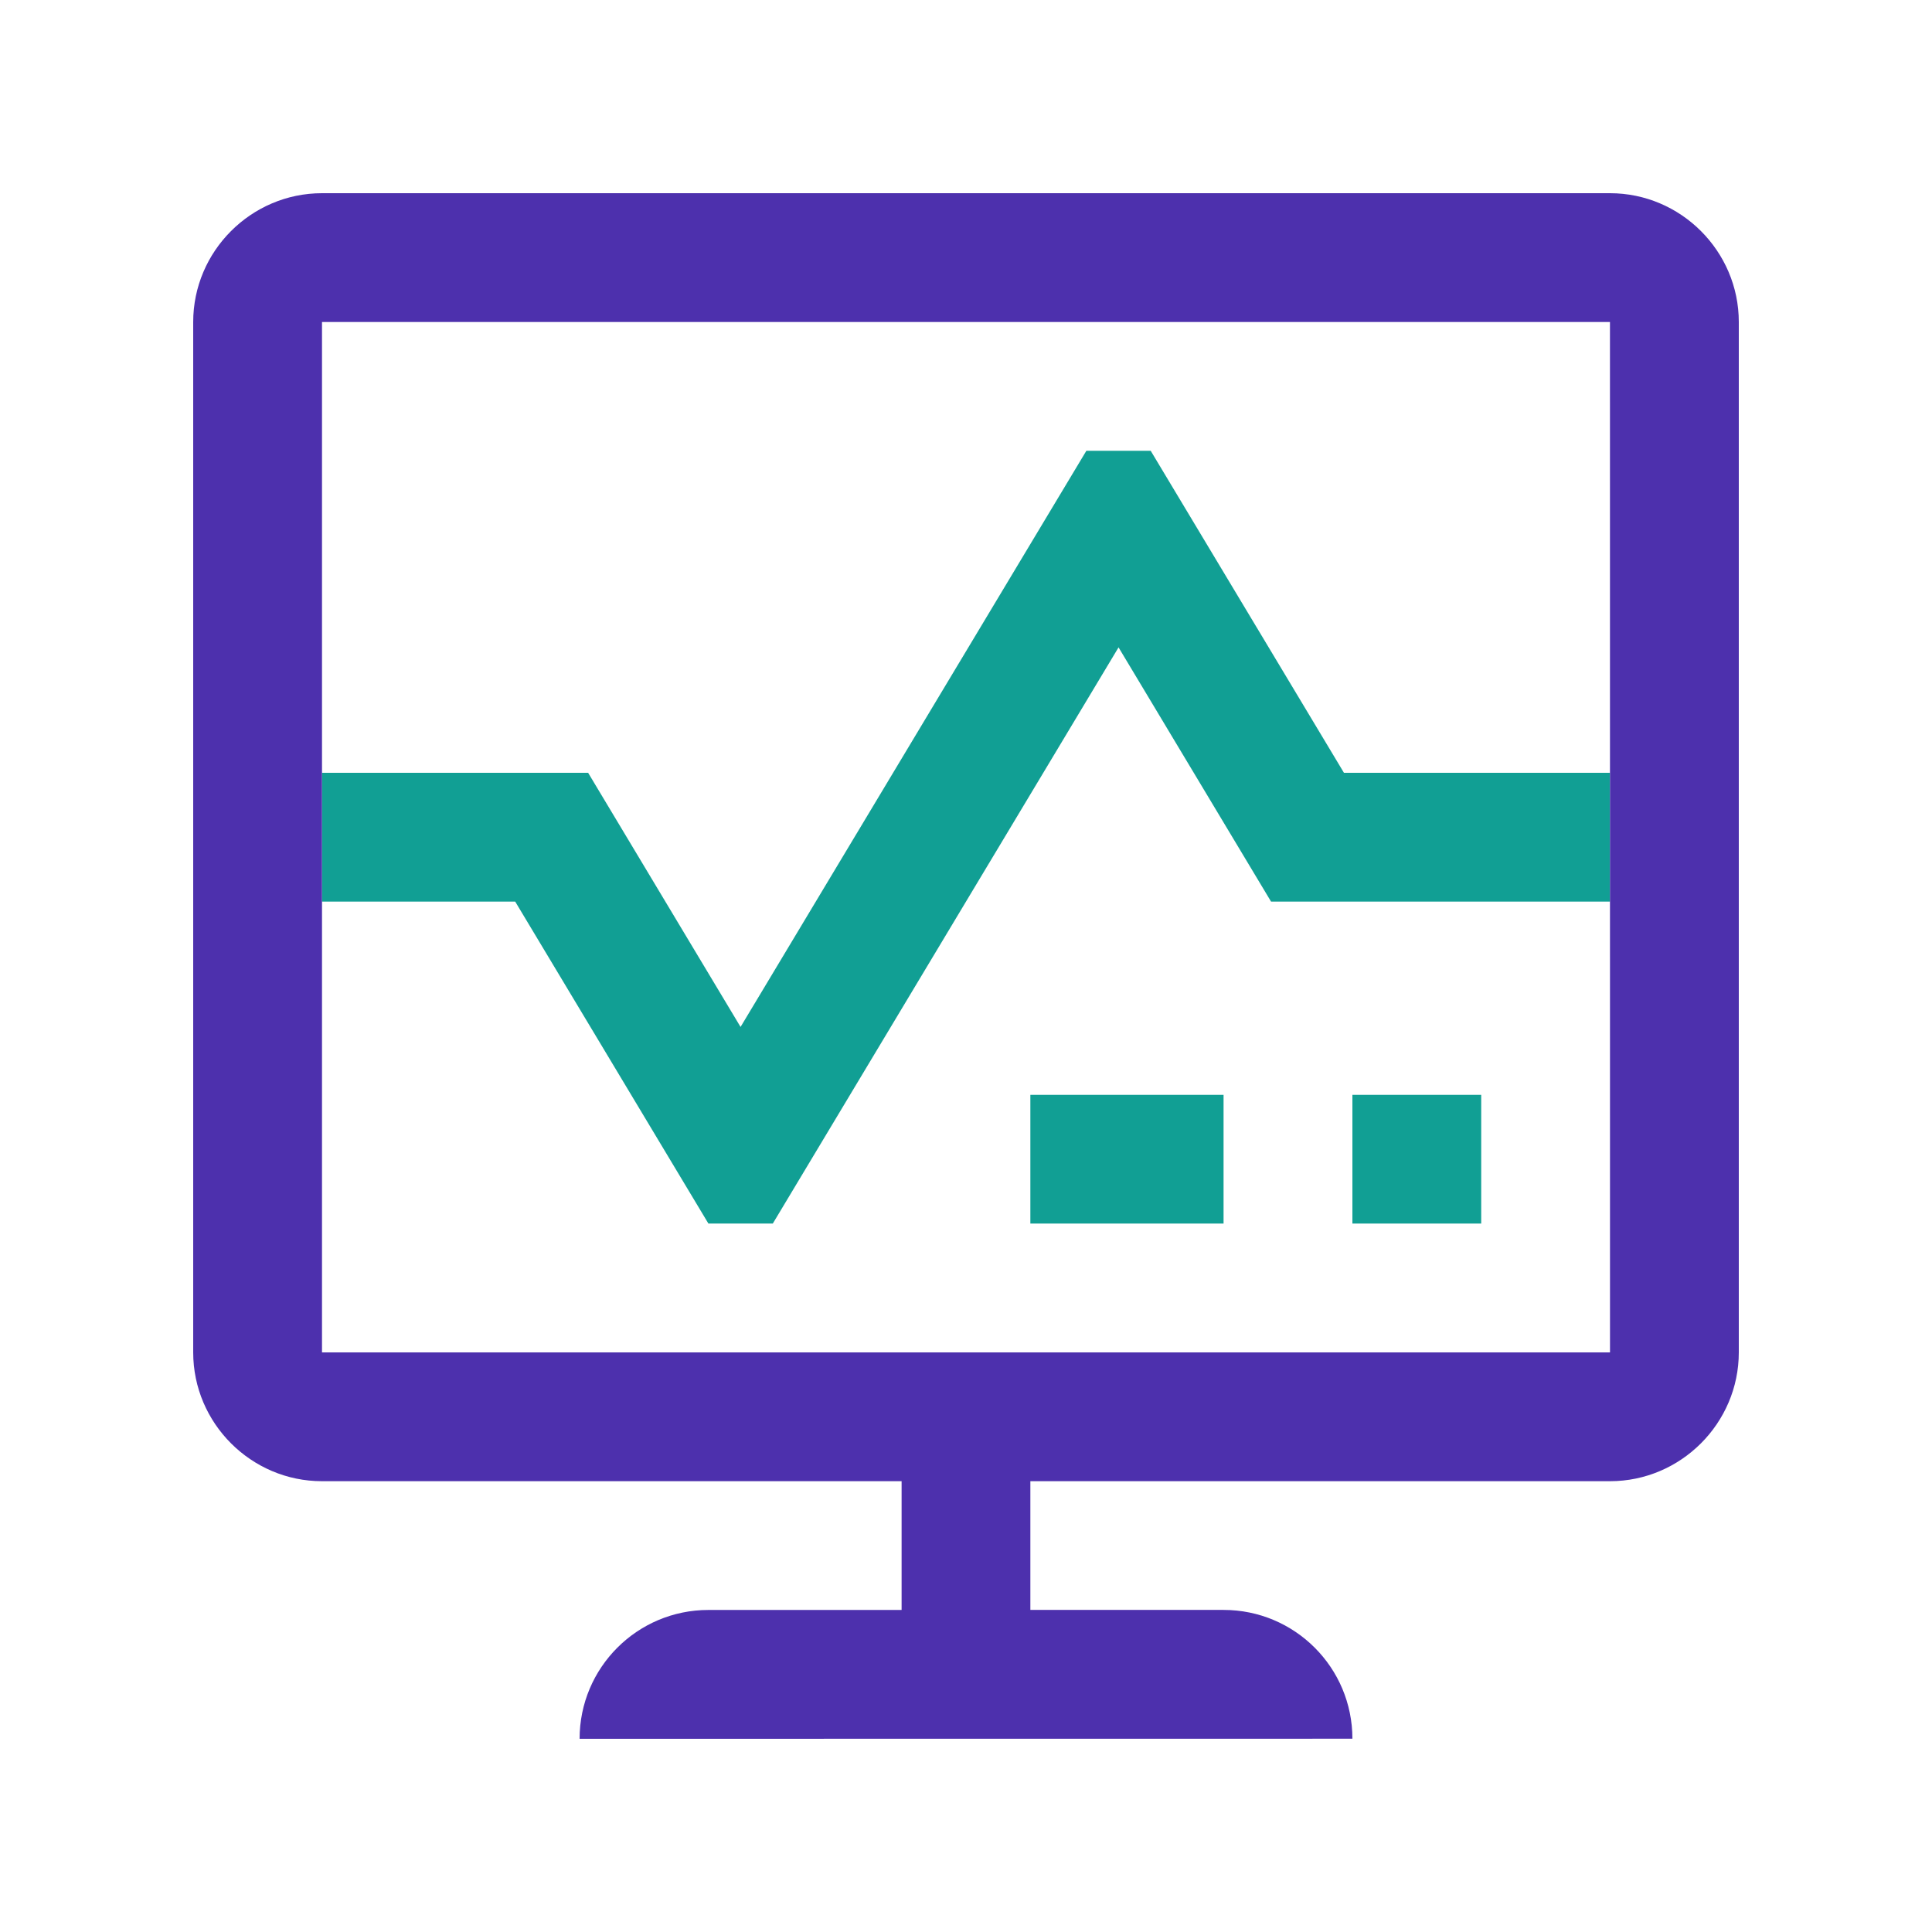
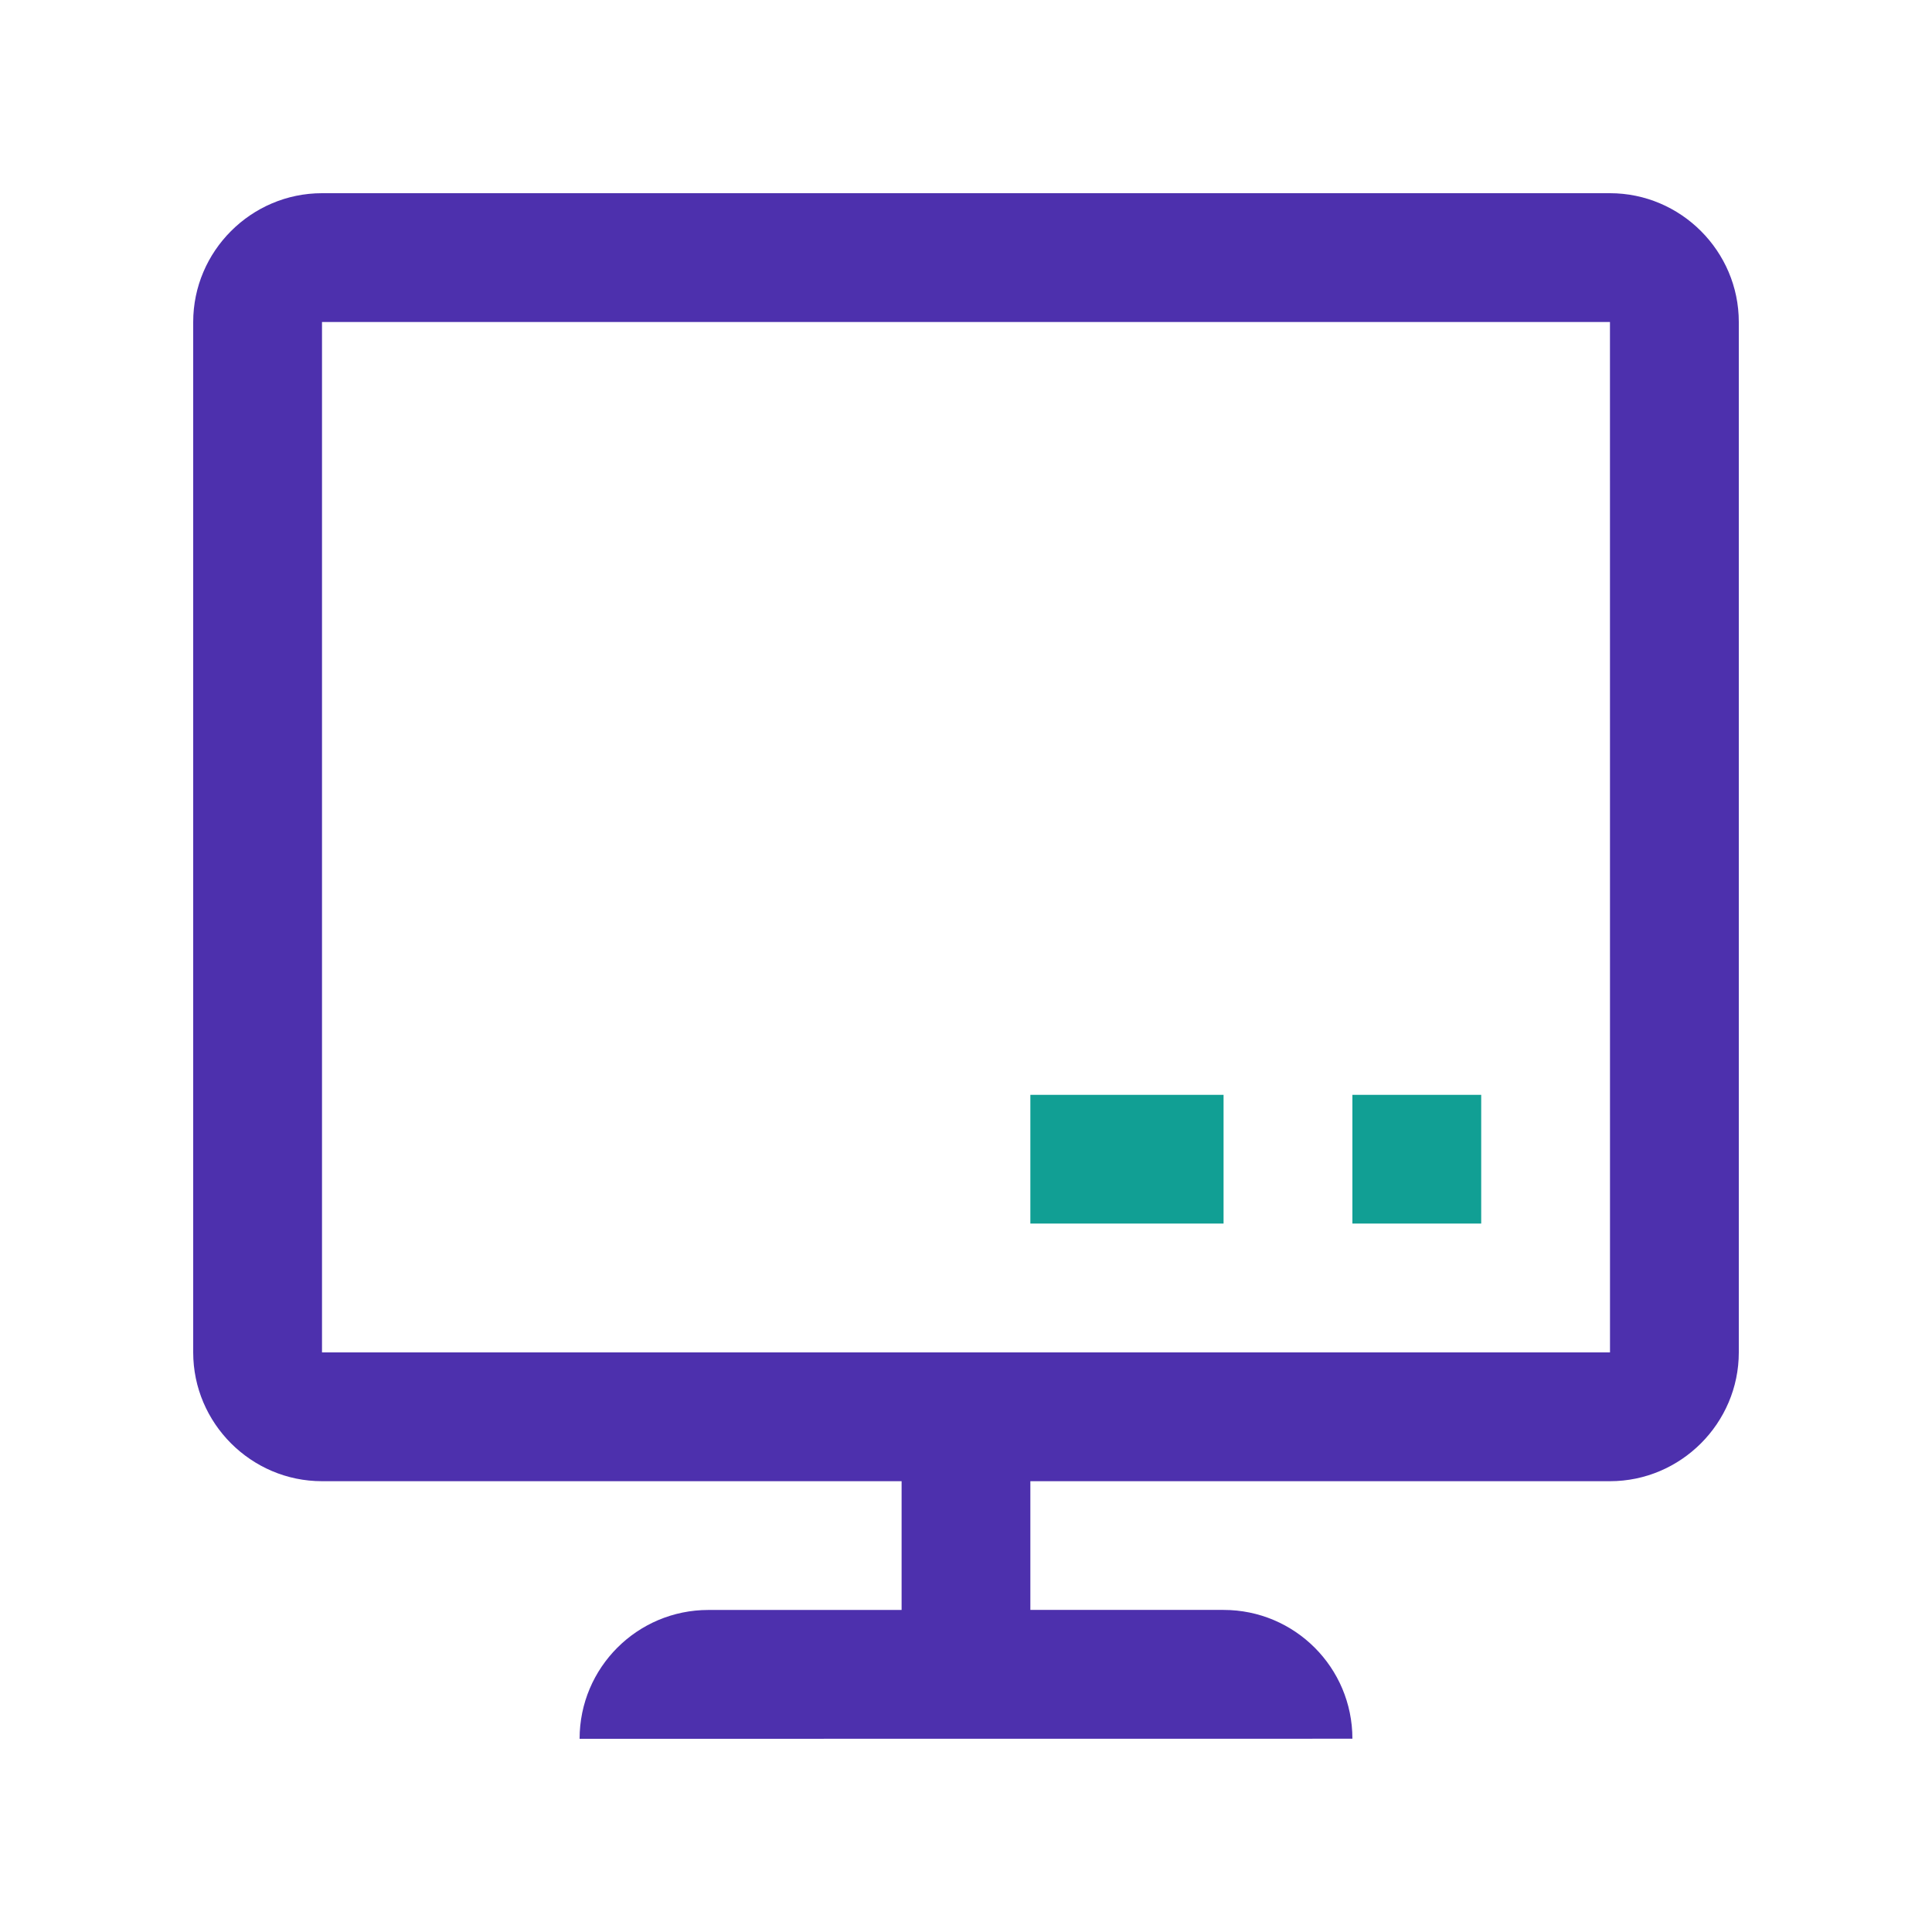
<svg xmlns="http://www.w3.org/2000/svg" fill="none" viewBox="0 0 48 48" height="48" width="48">
-   <path fill="#119F94" d="M39.999 19.2H33.39L28.589 11.2H26.99L18.399 25.514L14.612 19.2H8V22.4H12.8L17.6 30.399H19.2L27.79 16.084L31.579 22.4H40L39.999 19.2Z" />
  <path fill="#119F94" d="M36.8 27.201H33.6V30.399H36.8V27.201Z" />
  <path fill="#119F94" d="M30.399 27.201H25.599V30.399H30.399V27.201Z" />
  <path fill="#4D30AD" d="M39.999 4.8H8C6.24 4.8 4.8 6.241 4.8 8V33.6C4.8 35.359 6.24 36.8 8 36.8H22.4V39.999H17.6C15.832 39.999 14.4 41.433 14.4 43.2L33.6 43.198C33.6 41.43 32.168 39.998 30.399 39.998H25.599V36.8H39.999C41.759 36.8 43.2 35.359 43.2 33.6V8C43.2 6.241 41.759 4.8 39.999 4.8ZM8 33.6V8H39.999L40 33.6H8Z" />
</svg>